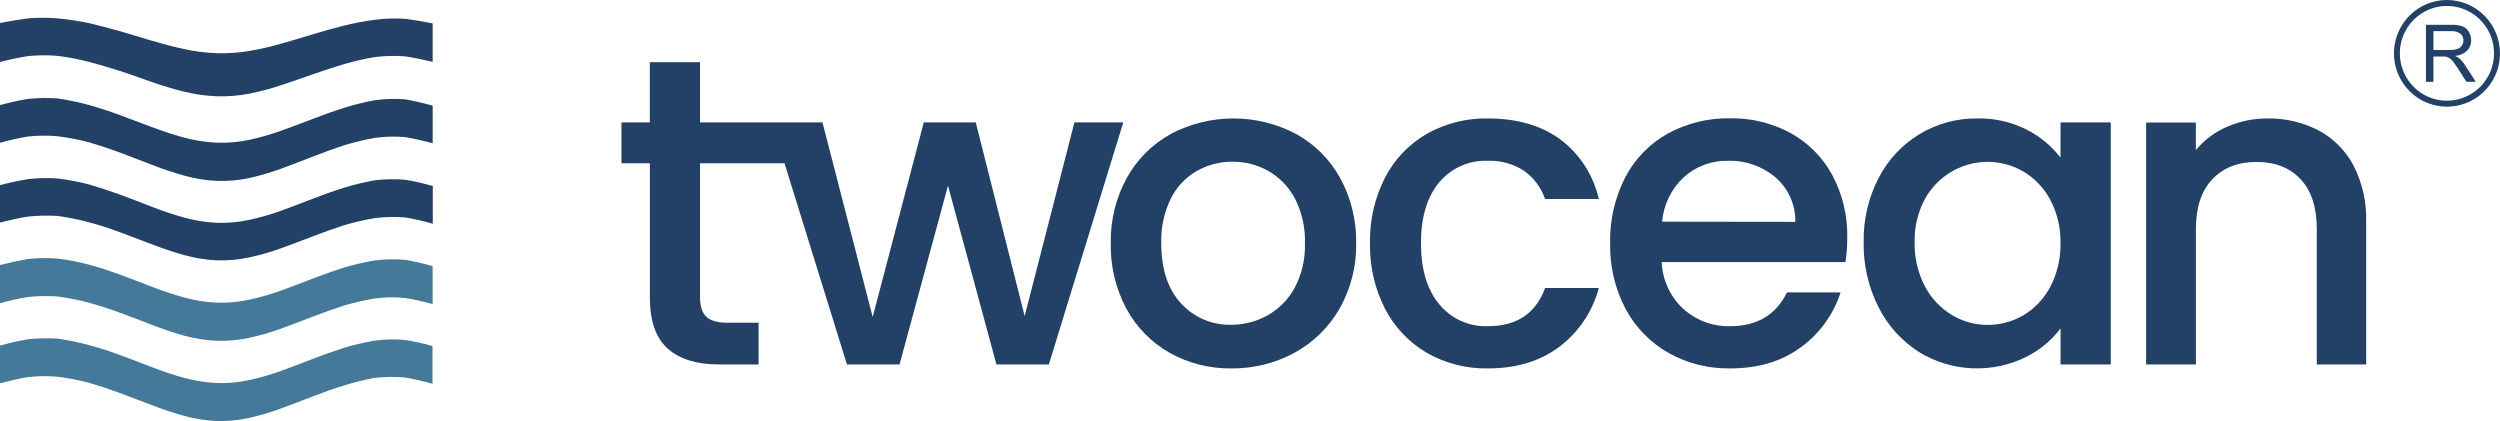
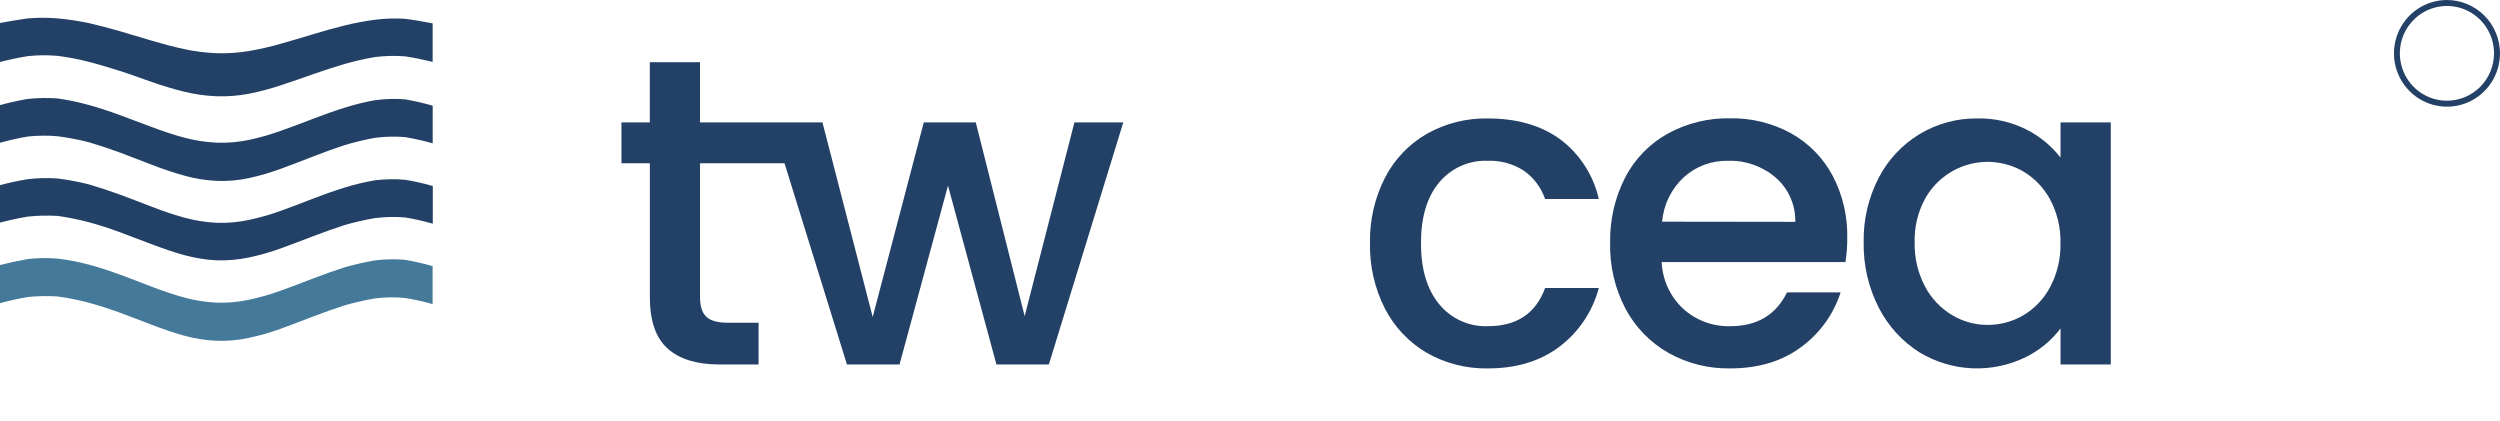
<svg xmlns="http://www.w3.org/2000/svg" fill="none" viewBox="0 0 184 31" height="31" width="184">
  <g clip-path="url(#clip0_2_32)">
-     <path fill="#234166" d="M181.036 4.321C180.933 4.238 180.82 4.169 180.7 4.115C181.033 4.09 181.348 3.951 181.59 3.719C181.781 3.517 181.883 3.247 181.876 2.969C181.88 2.746 181.82 2.527 181.705 2.337C181.598 2.156 181.435 2.015 181.241 1.938C180.967 1.851 180.681 1.813 180.394 1.826H178.549V6.019H179.1V4.159H179.739C179.842 4.156 179.946 4.163 180.048 4.179C180.135 4.205 180.219 4.243 180.296 4.291C180.403 4.37 180.497 4.465 180.575 4.572C180.68 4.707 180.814 4.91 180.975 5.15L181.526 6.019H182.219L181.479 4.879C181.355 4.675 181.206 4.488 181.036 4.321ZM180.283 3.682H179.1V2.293H180.417C180.657 2.274 180.896 2.342 181.09 2.485C181.16 2.546 181.216 2.621 181.254 2.706C181.292 2.79 181.31 2.883 181.308 2.976C181.309 3.109 181.269 3.24 181.194 3.351C181.115 3.472 180.996 3.562 180.858 3.604C180.671 3.661 180.477 3.687 180.283 3.682Z" />
    <path fill="#234166" d="M180.098 0C179.327 0 178.572 0.23 177.93 0.662C177.289 1.093 176.789 1.706 176.493 2.423C176.198 3.141 176.121 3.93 176.271 4.692C176.422 5.453 176.794 6.153 177.339 6.702C177.885 7.251 178.58 7.625 179.337 7.776C180.094 7.927 180.878 7.85 181.591 7.553C182.304 7.255 182.914 6.752 183.342 6.107C183.771 5.461 184 4.702 184 3.926C183.998 2.885 183.587 1.888 182.855 1.152C182.124 0.416 181.132 0.002 180.098 0ZM180.098 7.412C179.413 7.413 178.743 7.209 178.172 6.826C177.602 6.443 177.157 5.899 176.895 5.262C176.632 4.625 176.563 3.924 176.696 3.248C176.829 2.571 177.159 1.95 177.644 1.462C178.128 0.974 178.745 0.642 179.418 0.507C180.09 0.372 180.787 0.441 181.42 0.705C182.053 0.968 182.595 1.415 182.976 1.989C183.356 2.562 183.56 3.236 183.56 3.926C183.559 4.849 183.194 5.735 182.545 6.389C181.896 7.042 181.016 7.41 180.098 7.412Z" />
    <path fill="#234166" d="M79.078 9.008L75.415 23.267L71.816 9.008H67.991L64.23 23.331L60.533 9.008H51.523V4.578H47.827V9.008H45.739V12.017H47.83V21.877C47.83 23.622 48.269 24.883 49.147 25.661C50.026 26.439 51.289 26.826 52.938 26.824H55.832V23.754H53.58C52.83 23.754 52.3 23.608 51.99 23.318C51.678 23.027 51.523 22.547 51.523 21.877V12.017H57.741L62.335 26.824H66.206L69.772 13.664L73.338 26.824H77.196L82.674 9.008H79.078Z" />
-     <path fill="#234166" d="M95.377 9.85C93.959 9.106 92.382 8.717 90.782 8.717C89.182 8.717 87.605 9.106 86.186 9.85C84.822 10.597 83.696 11.718 82.939 13.082C82.129 14.556 81.72 16.218 81.753 17.901C81.716 19.585 82.114 21.25 82.909 22.733C83.646 24.09 84.748 25.211 86.088 25.969C87.475 26.742 89.037 27.137 90.622 27.115C92.24 27.133 93.837 26.739 95.263 25.969C96.651 25.218 97.803 24.093 98.59 22.719C99.421 21.253 99.844 19.588 99.814 17.901C99.844 16.217 99.434 14.556 98.624 13.082C97.867 11.718 96.742 10.597 95.377 9.85ZM95.28 21.198C94.811 22.051 94.112 22.755 93.264 23.226C92.451 23.675 91.539 23.907 90.612 23.903C89.923 23.921 89.238 23.79 88.604 23.52C87.969 23.25 87.399 22.847 86.932 22.337C85.957 21.291 85.47 19.809 85.47 17.891C85.435 16.755 85.677 15.627 86.176 14.607C86.602 13.757 87.267 13.051 88.088 12.579C88.887 12.128 89.79 11.895 90.706 11.902C91.629 11.896 92.537 12.129 93.344 12.579C94.177 13.053 94.856 13.757 95.304 14.607C95.823 15.621 96.078 16.751 96.043 17.891C96.082 19.041 95.819 20.182 95.28 21.198Z" />
    <path fill="#234166" d="M109.509 11.835C110.454 11.799 111.386 12.059 112.178 12.579C112.894 13.089 113.433 13.813 113.72 14.648H117.673C117.275 12.889 116.267 11.33 114.829 10.252C113.425 9.231 111.651 8.719 109.509 8.717C107.937 8.687 106.385 9.078 105.013 9.85C103.704 10.604 102.638 11.72 101.941 13.065C101.177 14.559 100.796 16.221 100.832 17.901C100.796 19.579 101.177 21.24 101.941 22.733C102.641 24.082 103.706 25.203 105.013 25.969C106.382 26.749 107.935 27.145 109.509 27.115C111.611 27.115 113.368 26.582 114.779 25.515C116.197 24.443 117.216 22.922 117.673 21.198H113.72C113.035 23.071 111.631 24.007 109.509 24.007C108.829 24.034 108.151 23.902 107.53 23.622C106.908 23.341 106.36 22.92 105.927 22.391C105.031 21.311 104.583 19.813 104.583 17.897C104.583 15.981 105.031 14.489 105.927 13.421C106.364 12.898 106.914 12.483 107.535 12.209C108.156 11.934 108.831 11.806 109.509 11.835Z" />
    <path fill="#234166" d="M131.811 9.806C130.441 9.059 128.903 8.68 127.345 8.707C125.736 8.676 124.147 9.066 122.734 9.84C121.405 10.582 120.32 11.7 119.615 13.055C118.851 14.549 118.47 16.211 118.506 17.891C118.467 19.576 118.859 21.243 119.642 22.733C120.367 24.089 121.459 25.211 122.791 25.969C124.18 26.746 125.749 27.142 127.338 27.115C129.415 27.115 131.156 26.592 132.561 25.546C133.929 24.548 134.947 23.139 135.468 21.522H131.522C130.709 23.179 129.316 24.007 127.345 24.007C126.066 24.042 124.822 23.58 123.873 22.716C122.92 21.827 122.354 20.594 122.3 19.287H135.827C135.919 18.689 135.963 18.084 135.958 17.478C135.988 15.883 135.612 14.307 134.866 12.9C134.162 11.596 133.102 10.523 131.811 9.806ZM122.331 16.315C122.442 15.059 123.015 13.889 123.937 13.035C124.828 12.235 125.989 11.806 127.183 11.835C128.462 11.793 129.711 12.232 130.685 13.065C131.151 13.468 131.522 13.97 131.772 14.534C132.023 15.098 132.146 15.711 132.134 16.328L122.331 16.315Z" />
    <path fill="#234166" d="M151.653 11.595C150.982 10.736 150.132 10.035 149.163 9.542C148.034 8.971 146.783 8.688 145.52 8.717C144.029 8.7 142.563 9.099 141.284 9.869C140.004 10.64 138.963 11.752 138.274 13.082C137.514 14.549 137.133 16.183 137.165 17.837C137.137 19.504 137.517 21.154 138.274 22.638C138.96 23.99 139.999 25.13 141.278 25.935C142.453 26.645 143.786 27.048 145.156 27.107C146.525 27.166 147.888 26.88 149.119 26.273C150.114 25.778 150.982 25.06 151.656 24.173V26.824H155.353V9.008H151.656L151.653 11.595ZM150.897 21.116C150.442 21.982 149.758 22.704 148.921 23.203C148.12 23.672 147.209 23.917 146.283 23.913C145.36 23.914 144.456 23.662 143.665 23.186C142.819 22.679 142.129 21.946 141.672 21.069C141.152 20.073 140.893 18.961 140.919 17.837C140.888 16.727 141.148 15.629 141.672 14.651C142.011 14.035 142.469 13.492 143.018 13.056C143.568 12.619 144.199 12.297 144.874 12.108C145.548 11.919 146.254 11.868 146.948 11.956C147.643 12.044 148.314 12.271 148.921 12.623C149.755 13.12 150.438 13.838 150.897 14.699C151.417 15.683 151.677 16.786 151.65 17.901C151.675 19.02 151.416 20.127 150.897 21.116Z" />
-     <path fill="#234166" d="M170.628 9.589C169.469 8.995 168.184 8.695 166.884 8.717C165.861 8.712 164.848 8.922 163.91 9.332C163.019 9.711 162.232 10.299 161.614 11.047V9.018H157.954V26.824H161.618V16.866C161.618 15.27 162.019 14.047 162.821 13.197C163.623 12.348 164.711 11.921 166.084 11.919C167.455 11.919 168.537 12.345 169.33 13.197C170.124 14.049 170.519 15.272 170.517 16.866V26.824H174.15V16.315C174.19 14.877 173.868 13.452 173.215 12.173C172.629 11.071 171.728 10.171 170.628 9.589Z" />
    <path fill="#234166" d="M27.598 1.454C26.835 1.553 26.077 1.696 25.33 1.883C24.567 2.073 23.794 2.289 23.018 2.526C22.241 2.763 21.455 2.996 20.665 3.219C19.892 3.443 19.106 3.622 18.313 3.757C17.525 3.887 16.727 3.94 15.93 3.916C15.128 3.884 14.331 3.783 13.547 3.611C12.754 3.442 11.964 3.229 11.178 2.996C10.391 2.763 9.608 2.522 8.825 2.296C8.042 2.069 7.269 1.87 6.506 1.691C5.759 1.538 5.004 1.425 4.245 1.353C3.513 1.293 2.778 1.293 2.047 1.353C1.344 1.447 0.672 1.569 0 1.691V4.561C0.672 4.389 1.344 4.247 2.043 4.132C2.775 4.054 3.512 4.047 4.245 4.112C5.008 4.208 5.764 4.353 6.51 4.545C7.273 4.741 8.042 4.974 8.822 5.221C9.602 5.468 10.381 5.762 11.174 6.036C11.968 6.31 12.751 6.553 13.544 6.746C14.325 6.938 15.123 7.051 15.927 7.084C16.725 7.112 17.524 7.051 18.309 6.901C19.106 6.744 19.892 6.537 20.662 6.279C21.448 6.022 22.231 5.745 23.014 5.471C23.797 5.197 24.564 4.944 25.326 4.72C26.072 4.502 26.829 4.329 27.595 4.2C28.327 4.108 29.067 4.089 29.803 4.146C30.495 4.25 31.174 4.392 31.843 4.555V1.721C31.171 1.589 30.499 1.471 29.803 1.383C29.067 1.336 28.329 1.36 27.598 1.454Z" />
    <path fill="#234166" d="M27.598 7.375C26.832 7.511 26.075 7.698 25.333 7.936C24.57 8.176 23.801 8.453 23.021 8.751C22.241 9.048 21.462 9.349 20.669 9.627C19.895 9.906 19.103 10.132 18.299 10.303C17.517 10.464 16.718 10.53 15.92 10.499C15.114 10.46 14.316 10.335 13.537 10.124C12.744 9.911 11.954 9.644 11.164 9.349C10.375 9.055 9.595 8.754 8.812 8.467C8.029 8.179 7.263 7.926 6.5 7.716C5.755 7.513 4.998 7.355 4.235 7.243C3.5 7.192 2.762 7.205 2.03 7.283C1.346 7.4 0.669 7.551 0 7.736L0 10.506C0.672 10.323 1.344 10.168 2.043 10.049C2.776 9.97 3.514 9.963 4.248 10.029C5.012 10.128 5.77 10.272 6.516 10.462C7.28 10.687 8.051 10.943 8.829 11.229C9.605 11.52 10.388 11.828 11.181 12.129C11.958 12.434 12.75 12.699 13.554 12.923C14.33 13.143 15.128 13.274 15.933 13.312C16.733 13.344 17.533 13.276 18.316 13.109C19.12 12.932 19.912 12.701 20.685 12.416C21.475 12.129 22.255 11.825 23.038 11.52C23.821 11.216 24.584 10.939 25.347 10.685C26.088 10.462 26.84 10.282 27.602 10.144C28.332 10.047 29.072 10.029 29.806 10.09C30.494 10.207 31.174 10.36 31.846 10.546V7.777C31.175 7.585 30.494 7.43 29.806 7.31C29.07 7.253 28.33 7.274 27.598 7.375Z" />
    <path fill="#234166" d="M27.602 13.268C26.837 13.4 26.081 13.582 25.34 13.813C24.577 14.049 23.804 14.323 23.028 14.624C22.251 14.925 21.468 15.229 20.675 15.514C19.901 15.794 19.108 16.02 18.302 16.19C17.521 16.357 16.722 16.427 15.923 16.396C15.117 16.355 14.318 16.226 13.54 16.011C12.738 15.787 11.947 15.521 11.171 15.216C10.385 14.915 9.602 14.607 8.819 14.32C8.036 14.033 7.269 13.782 6.506 13.562C5.76 13.373 5.002 13.231 4.238 13.136C3.506 13.083 2.772 13.1 2.043 13.187C1.355 13.299 0.673 13.445 0 13.627V16.379C0.672 16.207 1.344 16.058 2.043 15.943C2.776 15.865 3.513 15.848 4.248 15.892C5.011 16 5.767 16.153 6.513 16.349C7.279 16.555 8.052 16.805 8.829 17.093C9.605 17.38 10.391 17.684 11.181 17.982C11.971 18.279 12.757 18.557 13.55 18.773C14.327 18.99 15.125 19.119 15.93 19.159C16.73 19.188 17.53 19.118 18.313 18.952C19.117 18.781 19.908 18.555 20.682 18.276C21.472 17.992 22.251 17.688 23.034 17.39C23.817 17.093 24.58 16.819 25.343 16.572C26.087 16.352 26.844 16.179 27.608 16.051C28.34 15.96 29.078 15.944 29.813 16.004C30.501 16.117 31.182 16.271 31.853 16.464V13.691C31.183 13.497 30.502 13.343 29.813 13.231C29.077 13.167 28.336 13.18 27.602 13.268Z" />
    <path fill="#447999" d="M27.598 19.165C26.834 19.296 26.078 19.47 25.333 19.686C24.57 19.933 23.797 20.207 23.021 20.504C22.245 20.802 21.462 21.106 20.669 21.39C19.895 21.671 19.104 21.897 18.299 22.067C17.518 22.234 16.718 22.303 15.92 22.273C15.114 22.235 14.315 22.107 13.537 21.891C12.74 21.669 11.955 21.408 11.184 21.106C10.395 20.805 9.612 20.501 8.832 20.214C8.052 19.926 7.283 19.673 6.516 19.47C5.773 19.271 5.016 19.125 4.251 19.034C3.518 18.973 2.781 18.983 2.05 19.064C1.344 19.189 0.672 19.338 0 19.507V22.317C0.673 22.13 1.355 21.977 2.043 21.86C2.776 21.784 3.513 21.77 4.248 21.82C5.01 21.925 5.766 22.076 6.51 22.273C7.273 22.476 8.046 22.729 8.822 23.013C9.598 23.297 10.381 23.605 11.174 23.906C11.968 24.207 12.751 24.481 13.527 24.697C14.304 24.912 15.102 25.04 15.906 25.079C16.706 25.11 17.506 25.041 18.289 24.873C19.093 24.703 19.885 24.477 20.658 24.197C21.448 23.909 22.231 23.605 23.011 23.308C23.791 23.01 24.56 22.736 25.323 22.486C26.069 22.27 26.826 22.096 27.592 21.965C28.324 21.869 29.065 21.858 29.8 21.931C30.489 22.038 31.17 22.189 31.84 22.384V19.588C31.169 19.393 30.488 19.237 29.8 19.121C29.066 19.059 28.329 19.074 27.598 19.165Z" />
-     <path fill="#447999" d="M27.598 25.069C26.832 25.199 26.075 25.374 25.33 25.593C24.564 25.843 23.791 26.121 23.011 26.418C22.231 26.716 21.448 27.024 20.658 27.308C19.89 27.585 19.104 27.811 18.306 27.984C17.523 28.15 16.723 28.219 15.923 28.19C15.118 28.151 14.321 28.022 13.544 27.808C12.754 27.595 11.964 27.325 11.191 27.027C10.418 26.729 9.625 26.422 8.839 26.134C8.052 25.847 7.293 25.597 6.53 25.39C5.784 25.194 5.028 25.039 4.265 24.927C3.53 24.878 2.793 24.891 2.06 24.968C1.366 25.089 0.678 25.245 0 25.438L0 28.214C0.673 28.027 1.355 27.874 2.043 27.757C2.775 27.673 3.514 27.663 4.248 27.727C5.011 27.825 5.767 27.97 6.513 28.16C7.275 28.385 8.044 28.64 8.822 28.924C9.598 29.211 10.381 29.516 11.174 29.817C11.945 30.118 12.73 30.379 13.527 30.601C14.303 30.817 15.101 30.945 15.906 30.983C16.707 31.01 17.509 30.939 18.293 30.77C19.091 30.592 19.877 30.36 20.645 30.077C21.431 29.79 22.214 29.485 22.997 29.184C23.78 28.883 24.547 28.606 25.313 28.373C26.058 28.142 26.816 27.954 27.581 27.808C28.316 27.73 29.056 27.721 29.793 27.781C30.481 27.897 31.162 28.052 31.833 28.244V25.471C31.168 25.276 30.491 25.126 29.806 25.022C29.071 24.955 28.33 24.971 27.598 25.069Z" />
  </g>
  <defs>
    <clipPath id="clip0_2_32">
      <rect fill="white" height="31" width="184" />
    </clipPath>
  </defs>
</svg>